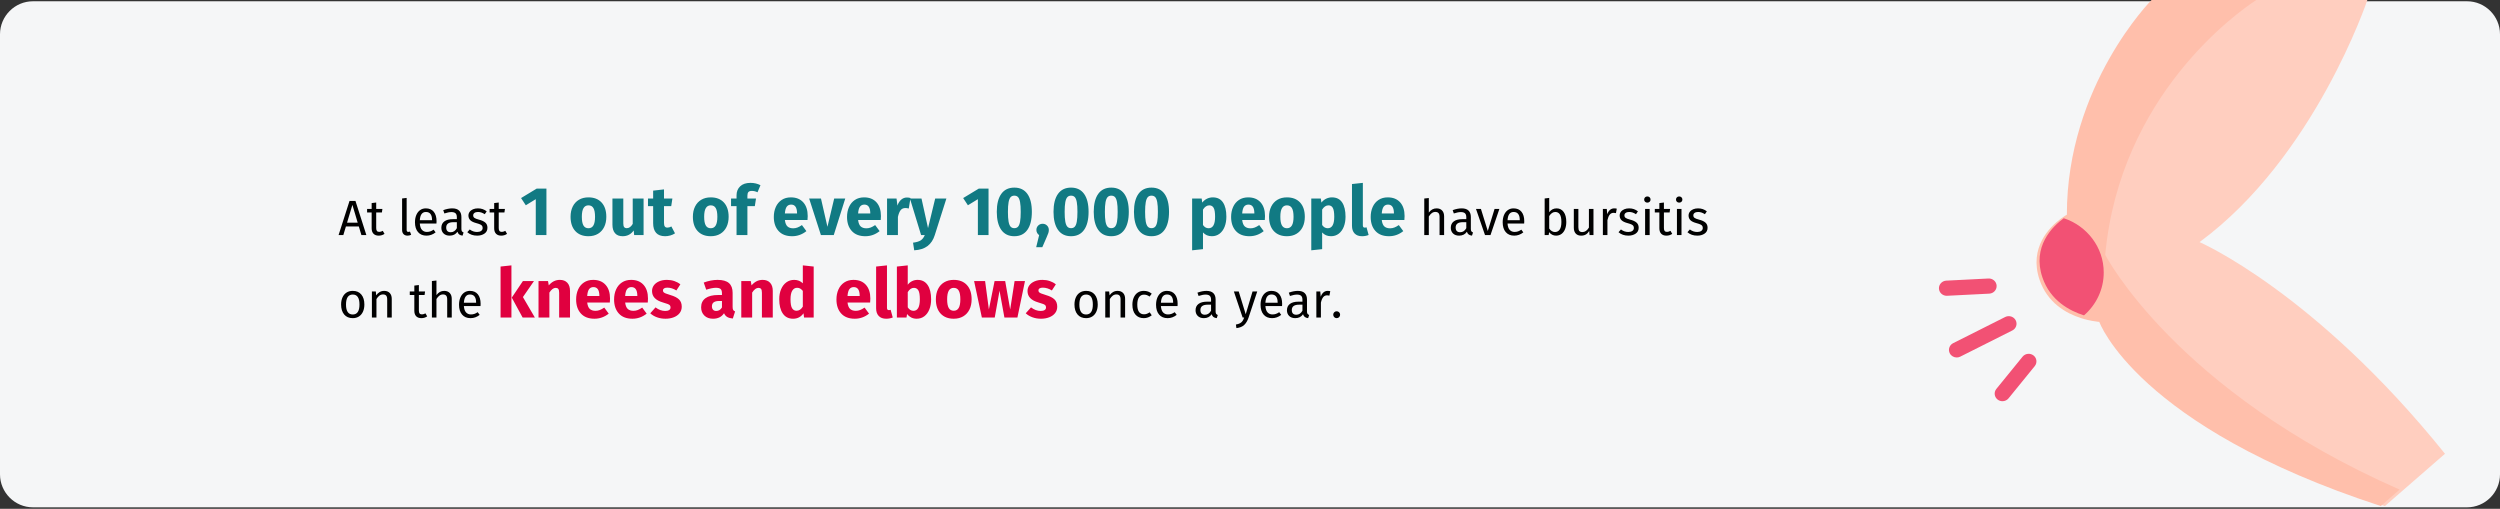
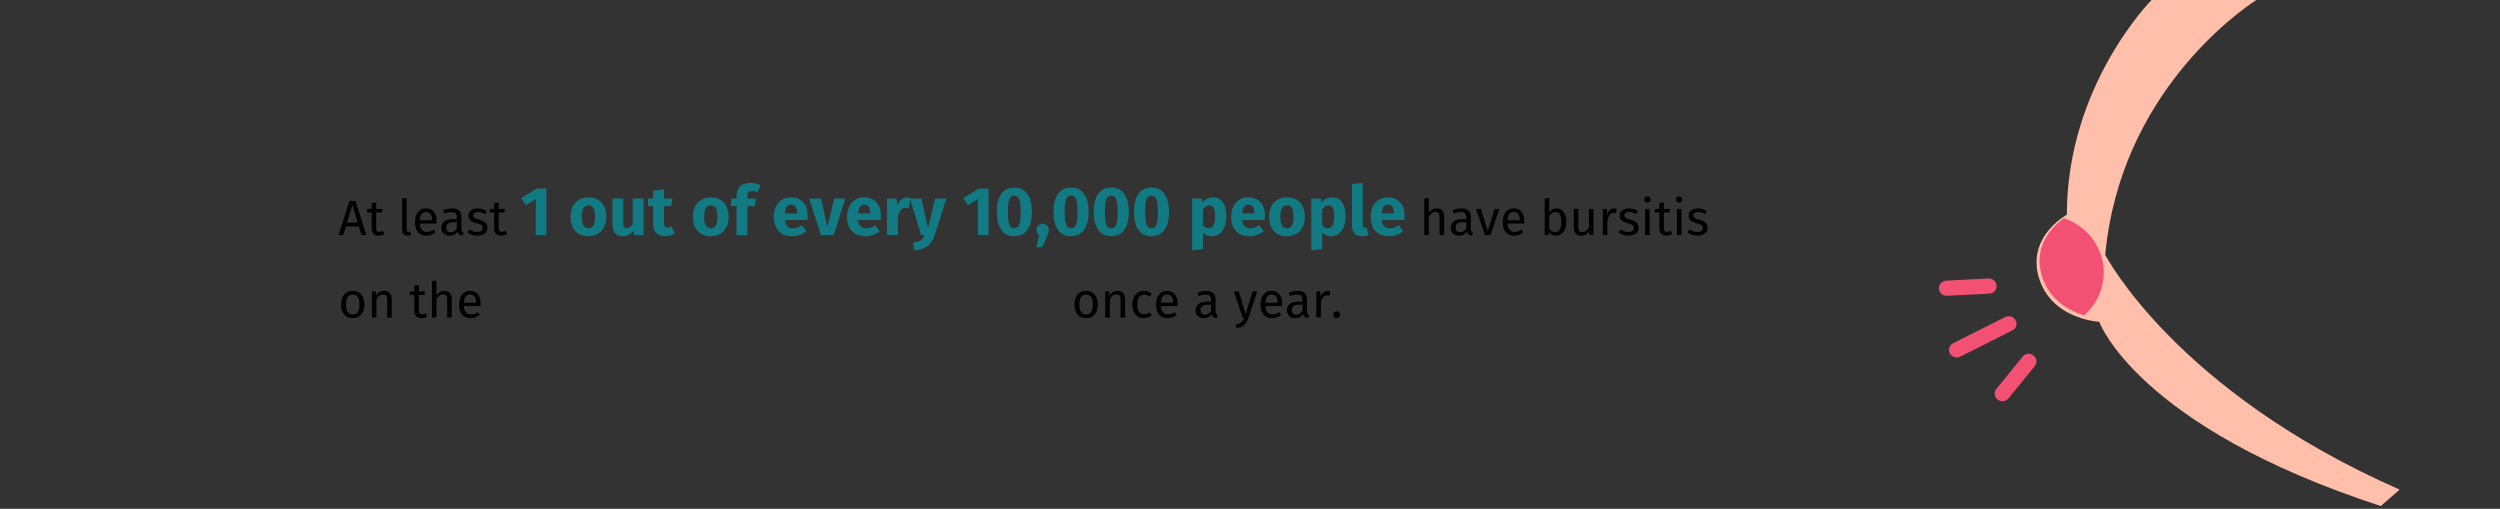
<svg xmlns="http://www.w3.org/2000/svg" width="909px" height="185px" viewBox="0 0 909 185" version="1.1">
  <rect x="0" y="0" width="909" height="185" fill="#333333" stroke="none" />
  <title>Group 2@2x</title>
  <g id="Page-1" stroke="none" stroke-width="1" fill="none" fill-rule="evenodd">
    <g id="vorlage" transform="translate(0, -1066)">
      <g id="Group-2" transform="translate(0, 1066)">
        <g id="Mask" transform="translate(0, 0.464)" fill-rule="nonzero">
-           <path d="M11.974,0 L897.026,0 C903.612,0 909,5.4 909,12 L909,172 C909,178.6 903.612,184 897.026,184 L11.974,184 C5.388,184 0,178.6 0,172 L0,12 C0,5.4 5.388,0 11.974,0 Z" id="path-1" fill="#F5F6F7" />
          <g id="At-least-1-out-of-ev" transform="translate(123.108, 66.025)">
            <path d="M1.728,18.975 L2.664,15.861 L7.362,15.861 L8.298,18.975 L10.098,18.975 L6.138,6.573 L3.978,6.573 L-5.68434189e-14,18.975 L1.728,18.975 Z M6.948,14.475 L3.078,14.475 L5.022,7.995 L6.948,14.475 Z M14.58,19.191 C15.372,19.191 16.08,18.975 16.704,18.543 L16.704,18.543 L16.074,17.445 C15.606,17.697 15.186,17.823 14.814,17.823 C14.406,17.823 14.115,17.712 13.941,17.49 C13.767,17.268 13.68,16.911 13.68,16.419 L13.68,16.419 L13.68,10.767 L15.75,10.767 L15.93,9.489 L13.68,9.489 L13.68,7.149 L12.024,7.347 L12.024,9.489 L10.368,9.489 L10.368,10.767 L12.024,10.767 L12.024,16.491 C12.024,17.367 12.249,18.036 12.699,18.498 C13.149,18.96 13.776,19.191 14.58,19.191 Z M25.074,19.191 C25.554,19.191 25.992,19.083 26.388,18.867 L26.388,18.867 L25.956,17.715 C25.776,17.787 25.572,17.823 25.344,17.823 C25.128,17.823 24.975,17.763 24.885,17.643 C24.795,17.523 24.75,17.331 24.75,17.067 L24.75,17.067 L24.75,5.475 L23.094,5.673 L23.094,17.103 C23.094,17.763 23.271,18.276 23.625,18.642 C23.979,19.008 24.462,19.191 25.074,19.191 Z M31.968,19.191 C33.168,19.191 34.272,18.795 35.28,18.003 L35.28,18.003 L34.56,17.013 C34.14,17.301 33.738,17.511 33.354,17.643 C32.97,17.775 32.55,17.841 32.094,17.841 C31.374,17.841 30.786,17.595 30.33,17.103 C29.874,16.611 29.61,15.843 29.538,14.799 L29.538,14.799 L35.586,14.799 C35.61,14.511 35.622,14.229 35.622,13.953 C35.622,12.489 35.286,11.343 34.614,10.515 C33.942,9.687 32.976,9.273 31.716,9.273 C30.912,9.273 30.213,9.489 29.619,9.921 C29.025,10.353 28.569,10.95 28.251,11.712 C27.933,12.474 27.774,13.347 27.774,14.331 C27.774,15.843 28.143,17.031 28.881,17.895 C29.619,18.759 30.648,19.191 31.968,19.191 Z M33.984,13.575 L29.538,13.575 C29.658,11.583 30.396,10.587 31.752,10.587 C32.496,10.587 33.054,10.833 33.426,11.325 C33.798,11.817 33.984,12.531 33.984,13.467 L33.984,13.467 L33.984,13.575 Z M45.072,19.191 L45.45,18.039 C45.186,17.943 44.988,17.802 44.856,17.616 C44.724,17.43 44.658,17.145 44.658,16.761 L44.658,16.761 L44.658,12.423 C44.658,11.415 44.382,10.638 43.83,10.092 C43.278,9.546 42.444,9.273 41.328,9.273 C40.32,9.273 39.228,9.489 38.052,9.921 L38.052,9.921 L38.466,11.127 C39.474,10.791 40.326,10.623 41.022,10.623 C41.694,10.623 42.192,10.767 42.516,11.055 C42.84,11.343 43.002,11.823 43.002,12.495 L43.002,12.495 L43.002,13.197 L41.544,13.197 C40.212,13.197 39.183,13.467 38.457,14.007 C37.731,14.547 37.368,15.321 37.368,16.329 C37.368,17.181 37.638,17.871 38.178,18.399 C38.718,18.927 39.456,19.191 40.392,19.191 C41.64,19.191 42.582,18.717 43.218,17.769 C43.362,18.225 43.584,18.561 43.884,18.777 C44.184,18.993 44.58,19.131 45.072,19.191 L45.072,19.191 Z M40.77,17.949 C40.23,17.949 39.822,17.805 39.546,17.517 C39.27,17.229 39.132,16.803 39.132,16.239 C39.132,14.943 40.008,14.295 41.76,14.295 L41.76,14.295 L43.002,14.295 L43.002,16.473 C42.462,17.457 41.718,17.949 40.77,17.949 Z M50.382,19.191 C51.426,19.191 52.311,18.945 53.037,18.453 C53.763,17.961 54.126,17.247 54.126,16.311 C54.126,15.519 53.865,14.895 53.343,14.439 C52.821,13.983 52.032,13.623 50.976,13.359 C50.208,13.155 49.677,12.945 49.383,12.729 C49.089,12.513 48.942,12.213 48.942,11.829 C48.942,11.445 49.098,11.142 49.41,10.92 C49.722,10.698 50.148,10.587 50.688,10.587 C51.12,10.587 51.531,10.653 51.921,10.785 C52.311,10.917 52.722,11.121 53.154,11.397 L53.154,11.397 L53.856,10.353 C53.388,9.993 52.896,9.723 52.38,9.543 C51.864,9.363 51.282,9.273 50.634,9.273 C49.986,9.273 49.401,9.384 48.879,9.606 C48.357,9.828 47.949,10.14 47.655,10.542 C47.361,10.944 47.214,11.391 47.214,11.883 C47.214,12.567 47.439,13.131 47.889,13.575 C48.339,14.019 49.068,14.373 50.076,14.637 C50.7,14.805 51.174,14.964 51.498,15.114 C51.822,15.264 52.05,15.438 52.182,15.636 C52.314,15.834 52.38,16.095 52.38,16.419 C52.38,16.863 52.197,17.214 51.831,17.472 C51.465,17.73 50.97,17.859 50.346,17.859 C49.374,17.859 48.486,17.553 47.682,16.941 L47.682,16.941 L46.8,17.949 C47.748,18.777 48.942,19.191 50.382,19.191 Z M59.13,19.191 C59.922,19.191 60.63,18.975 61.254,18.543 L61.254,18.543 L60.624,17.445 C60.156,17.697 59.736,17.823 59.364,17.823 C58.956,17.823 58.665,17.712 58.491,17.49 C58.317,17.268 58.23,16.911 58.23,16.419 L58.23,16.419 L58.23,10.767 L60.3,10.767 L60.48,9.489 L58.23,9.489 L58.23,7.149 L56.574,7.347 L56.574,9.489 L54.918,9.489 L54.918,10.767 L56.574,10.767 L56.574,16.491 C56.574,17.367 56.799,18.036 57.249,18.498 C57.699,18.96 58.326,19.191 59.13,19.191 Z" id="Atleast" fill="#000000" />
            <path d="M75.574,18.975 L75.574,2.075 L72.049,2.075 L66.349,5.525 L68.074,8.15 L71.699,5.925 L71.699,18.975 L75.574,18.975 Z M90.849,19.4 C92.182,19.4 93.337,19.108 94.311,18.525 C95.287,17.942 96.037,17.121 96.561,16.062 C97.087,15.004 97.349,13.767 97.349,12.35 C97.349,10.117 96.774,8.379 95.624,7.138 C94.474,5.896 92.882,5.275 90.849,5.275 C89.516,5.275 88.362,5.567 87.386,6.15 C86.412,6.733 85.662,7.554 85.136,8.613 C84.612,9.671 84.349,10.908 84.349,12.325 C84.349,14.558 84.928,16.296 86.087,17.538 C87.245,18.779 88.832,19.4 90.849,19.4 Z M90.849,16.5 C90.032,16.5 89.428,16.167 89.037,15.5 C88.645,14.833 88.449,13.775 88.449,12.325 C88.449,10.908 88.649,9.863 89.049,9.188 C89.449,8.512 90.049,8.175 90.849,8.175 C91.666,8.175 92.27,8.508 92.662,9.175 C93.053,9.842 93.249,10.9 93.249,12.35 C93.249,13.767 93.049,14.812 92.649,15.488 C92.249,16.163 91.649,16.5 90.849,16.5 Z M103.274,19.4 C104.991,19.4 106.332,18.7 107.299,17.3 L107.299,17.3 L107.474,18.975 L110.899,18.975 L110.899,5.7 L106.949,5.7 L106.949,14.925 C106.349,15.958 105.632,16.475 104.799,16.475 C104.366,16.475 104.045,16.346 103.837,16.087 C103.628,15.829 103.524,15.375 103.524,14.725 L103.524,14.725 L103.524,5.7 L99.574,5.7 L99.574,15.225 C99.574,16.542 99.886,17.567 100.511,18.3 C101.136,19.033 102.057,19.4 103.274,19.4 Z M118.724,19.4 C119.357,19.4 119.995,19.308 120.636,19.125 C121.278,18.942 121.841,18.683 122.324,18.35 L122.324,18.35 L120.999,15.85 C120.499,16.133 120.024,16.275 119.574,16.275 C119.141,16.275 118.824,16.142 118.624,15.875 C118.424,15.608 118.324,15.167 118.324,14.55 L118.324,14.55 L118.324,8.45 L120.949,8.45 L121.374,5.7 L118.324,5.7 L118.324,2.375 L114.374,2.825 L114.374,5.7 L112.499,5.7 L112.499,8.45 L114.374,8.45 L114.374,14.6 C114.374,17.783 115.824,19.383 118.724,19.4 Z M135.324,19.4 C136.657,19.4 137.811,19.108 138.786,18.525 C139.762,17.942 140.512,17.121 141.036,16.062 C141.561,15.004 141.824,13.767 141.824,12.35 C141.824,10.117 141.249,8.379 140.099,7.138 C138.949,5.896 137.357,5.275 135.324,5.275 C133.991,5.275 132.837,5.567 131.862,6.15 C130.887,6.733 130.137,7.554 129.612,8.613 C129.087,9.671 128.824,10.908 128.824,12.325 C128.824,14.558 129.403,16.296 130.561,17.538 C131.72,18.779 133.307,19.4 135.324,19.4 Z M135.324,16.5 C134.507,16.5 133.903,16.167 133.512,15.5 C133.12,14.833 132.924,13.775 132.924,12.325 C132.924,10.908 133.124,9.863 133.524,9.188 C133.924,8.512 134.524,8.175 135.324,8.175 C136.141,8.175 136.745,8.508 137.137,9.175 C137.528,9.842 137.724,10.9 137.724,12.35 C137.724,13.767 137.524,14.812 137.124,15.488 C136.724,16.163 136.124,16.5 135.324,16.5 Z M148.649,18.975 L148.649,8.45 L151.349,8.45 L151.774,5.7 L148.649,5.7 L148.649,4.675 C148.649,4.042 148.774,3.592 149.024,3.325 C149.274,3.058 149.682,2.925 150.249,2.925 C150.966,2.925 151.657,3.092 152.324,3.425 L152.324,3.425 L153.399,0.85 C152.299,0.283 151.091,0 149.774,0 C148.141,0 146.887,0.421 146.012,1.262 C145.137,2.104 144.699,3.192 144.699,4.525 L144.699,4.525 L144.699,5.7 L142.699,5.7 L142.699,8.45 L144.699,8.45 L144.699,18.975 L148.649,18.975 Z M164.924,19.4 C166.824,19.4 168.549,18.783 170.099,17.55 L170.099,17.55 L168.474,15.35 C167.891,15.75 167.349,16.046 166.849,16.238 C166.349,16.429 165.832,16.525 165.299,16.525 C164.416,16.525 163.724,16.3 163.224,15.85 C162.724,15.4 162.407,14.617 162.274,13.5 L162.274,13.5 L170.499,13.5 C170.549,13.1 170.574,12.625 170.574,12.075 C170.574,9.942 170.032,8.275 168.949,7.075 C167.866,5.875 166.366,5.275 164.449,5.275 C163.149,5.275 162.032,5.588 161.099,6.213 C160.166,6.838 159.457,7.688 158.974,8.762 C158.491,9.838 158.249,11.05 158.249,12.4 C158.249,14.533 158.824,16.233 159.974,17.5 C161.124,18.767 162.774,19.4 164.924,19.4 Z M166.699,11.125 L162.274,11.125 C162.357,9.975 162.587,9.15 162.962,8.65 C163.337,8.15 163.866,7.9 164.549,7.9 C165.949,7.9 166.666,8.917 166.699,10.95 L166.699,10.95 L166.699,11.125 Z M180.049,18.975 L184.224,5.7 L180.199,5.7 L177.749,15.975 L175.399,5.7 L171.099,5.7 L175.374,18.975 L180.049,18.975 Z M191.549,19.4 C193.449,19.4 195.174,18.783 196.724,17.55 L196.724,17.55 L195.099,15.35 C194.516,15.75 193.974,16.046 193.474,16.238 C192.974,16.429 192.457,16.525 191.924,16.525 C191.041,16.525 190.349,16.3 189.849,15.85 C189.349,15.4 189.032,14.617 188.899,13.5 L188.899,13.5 L197.124,13.5 C197.174,13.1 197.199,12.625 197.199,12.075 C197.199,9.942 196.657,8.275 195.574,7.075 C194.491,5.875 192.991,5.275 191.074,5.275 C189.774,5.275 188.657,5.588 187.724,6.213 C186.791,6.838 186.082,7.688 185.599,8.762 C185.116,9.838 184.874,11.05 184.874,12.4 C184.874,14.533 185.449,16.233 186.599,17.5 C187.749,18.767 189.399,19.4 191.549,19.4 Z M193.324,11.125 L188.899,11.125 C188.982,9.975 189.212,9.15 189.587,8.65 C189.962,8.15 190.491,7.9 191.174,7.9 C192.574,7.9 193.291,8.917 193.324,10.95 L193.324,10.95 L193.324,11.125 Z M203.374,18.975 L203.374,12.4 C203.607,11.317 203.928,10.504 204.337,9.963 C204.745,9.421 205.341,9.15 206.124,9.15 C206.424,9.15 206.824,9.208 207.324,9.325 L207.324,9.325 L207.949,5.5 C207.549,5.383 207.107,5.325 206.624,5.325 C205.857,5.325 205.17,5.588 204.561,6.112 C203.953,6.638 203.499,7.358 203.199,8.275 L203.199,8.275 L202.874,5.7 L199.424,5.7 L199.424,18.975 L203.374,18.975 Z M209.299,24.525 C211.332,24.408 212.953,23.887 214.161,22.962 C215.37,22.038 216.241,20.717 216.774,19 L216.774,19 L220.999,5.7 L216.924,5.7 L214.324,16.45 L211.949,5.7 L207.749,5.7 L211.799,18.975 L213.149,18.975 C212.782,19.858 212.295,20.5 211.686,20.9 C211.078,21.3 210.141,21.583 208.874,21.75 L208.874,21.75 L209.299,24.525 Z M236.324,18.975 L236.324,2.075 L232.799,2.075 L227.099,5.525 L228.824,8.15 L232.449,5.925 L232.449,18.975 L236.324,18.975 Z M245.699,19.4 C247.766,19.4 249.345,18.633 250.436,17.1 C251.528,15.567 252.074,13.383 252.074,10.55 C252.074,7.7 251.528,5.517 250.436,4 C249.345,2.483 247.766,1.725 245.699,1.725 C243.632,1.725 242.053,2.483 240.962,4 C239.87,5.517 239.324,7.7 239.324,10.55 C239.324,13.383 239.87,15.567 240.962,17.1 C242.053,18.633 243.632,19.4 245.699,19.4 Z M245.699,16.475 C245.132,16.475 244.682,16.292 244.349,15.925 C244.016,15.558 243.77,14.946 243.612,14.088 C243.453,13.229 243.374,12.05 243.374,10.55 C243.374,9.05 243.453,7.875 243.612,7.025 C243.77,6.175 244.016,5.567 244.349,5.2 C244.682,4.833 245.132,4.65 245.699,4.65 C246.266,4.65 246.716,4.825 247.049,5.175 C247.382,5.525 247.628,6.129 247.786,6.987 C247.945,7.846 248.024,9.033 248.024,10.55 C248.024,12.067 247.945,13.254 247.786,14.113 C247.628,14.971 247.382,15.579 247.049,15.938 C246.716,16.296 246.266,16.475 245.699,16.475 Z M255.874,23.4 L257.449,19.775 C257.749,19.108 257.957,18.592 258.074,18.225 C258.191,17.858 258.249,17.492 258.249,17.125 C258.249,16.492 258.032,15.958 257.599,15.525 C257.166,15.092 256.632,14.875 255.999,14.875 C255.349,14.875 254.807,15.092 254.374,15.525 C253.941,15.958 253.724,16.492 253.724,17.125 C253.724,17.508 253.811,17.863 253.987,18.188 C254.161,18.512 254.407,18.783 254.724,19 L254.724,19 L253.649,23.4 L255.874,23.4 Z M266.324,19.4 C268.391,19.4 269.97,18.633 271.062,17.1 C272.153,15.567 272.699,13.383 272.699,10.55 C272.699,7.7 272.153,5.517 271.062,4 C269.97,2.483 268.391,1.725 266.324,1.725 C264.257,1.725 262.678,2.483 261.587,4 C260.495,5.517 259.949,7.7 259.949,10.55 C259.949,13.383 260.495,15.567 261.587,17.1 C262.678,18.633 264.257,19.4 266.324,19.4 Z M266.324,16.475 C265.757,16.475 265.307,16.292 264.974,15.925 C264.641,15.558 264.395,14.946 264.236,14.088 C264.078,13.229 263.999,12.05 263.999,10.55 C263.999,9.05 264.078,7.875 264.236,7.025 C264.395,6.175 264.641,5.567 264.974,5.2 C265.307,4.833 265.757,4.65 266.324,4.65 C266.891,4.65 267.341,4.825 267.674,5.175 C268.007,5.525 268.253,6.129 268.411,6.987 C268.57,7.846 268.649,9.033 268.649,10.55 C268.649,12.067 268.57,13.254 268.411,14.113 C268.253,14.971 268.007,15.579 267.674,15.938 C267.341,16.296 266.891,16.475 266.324,16.475 Z M280.949,19.4 C283.016,19.4 284.595,18.633 285.687,17.1 C286.778,15.567 287.324,13.383 287.324,10.55 C287.324,7.7 286.778,5.517 285.687,4 C284.595,2.483 283.016,1.725 280.949,1.725 C278.882,1.725 277.303,2.483 276.212,4 C275.12,5.517 274.574,7.7 274.574,10.55 C274.574,13.383 275.12,15.567 276.212,17.1 C277.303,18.633 278.882,19.4 280.949,19.4 Z M280.949,16.475 C280.382,16.475 279.932,16.292 279.599,15.925 C279.266,15.558 279.02,14.946 278.861,14.088 C278.703,13.229 278.624,12.05 278.624,10.55 C278.624,9.05 278.703,7.875 278.861,7.025 C279.02,6.175 279.266,5.567 279.599,5.2 C279.932,4.833 280.382,4.65 280.949,4.65 C281.516,4.65 281.966,4.825 282.299,5.175 C282.632,5.525 282.878,6.129 283.036,6.987 C283.195,7.846 283.274,9.033 283.274,10.55 C283.274,12.067 283.195,13.254 283.036,14.113 C282.878,14.971 282.632,15.579 282.299,15.938 C281.966,16.296 281.516,16.475 280.949,16.475 Z M295.574,19.4 C297.641,19.4 299.22,18.633 300.312,17.1 C301.403,15.567 301.949,13.383 301.949,10.55 C301.949,7.7 301.403,5.517 300.312,4 C299.22,2.483 297.641,1.725 295.574,1.725 C293.507,1.725 291.928,2.483 290.837,4 C289.745,5.517 289.199,7.7 289.199,10.55 C289.199,13.383 289.745,15.567 290.837,17.1 C291.928,18.633 293.507,19.4 295.574,19.4 Z M295.574,16.475 C295.007,16.475 294.557,16.292 294.224,15.925 C293.891,15.558 293.645,14.946 293.486,14.088 C293.328,13.229 293.249,12.05 293.249,10.55 C293.249,9.05 293.328,7.875 293.486,7.025 C293.645,6.175 293.891,5.567 294.224,5.2 C294.557,4.833 295.007,4.65 295.574,4.65 C296.141,4.65 296.591,4.825 296.924,5.175 C297.257,5.525 297.503,6.129 297.661,6.987 C297.82,7.846 297.899,9.033 297.899,10.55 C297.899,12.067 297.82,13.254 297.661,14.113 C297.503,14.971 297.257,15.579 296.924,15.938 C296.591,16.296 296.141,16.475 295.574,16.475 Z M310.349,24.525 L314.299,24.1 L314.299,18.025 C315.116,18.942 316.191,19.4 317.524,19.4 C318.591,19.4 319.524,19.096 320.324,18.488 C321.124,17.879 321.736,17.038 322.161,15.963 C322.587,14.887 322.799,13.667 322.799,12.3 C322.799,10.083 322.391,8.358 321.574,7.125 C320.757,5.892 319.516,5.275 317.849,5.275 C317.149,5.275 316.466,5.429 315.799,5.737 C315.132,6.046 314.541,6.525 314.024,7.175 L314.024,7.175 L313.824,5.7 L310.349,5.7 L310.349,24.525 Z M316.324,16.5 C315.507,16.5 314.832,16.108 314.299,15.325 L314.299,15.325 L314.299,9.725 C314.599,9.225 314.945,8.842 315.337,8.575 C315.728,8.308 316.149,8.175 316.599,8.175 C317.299,8.175 317.824,8.479 318.174,9.088 C318.524,9.696 318.699,10.783 318.699,12.35 C318.699,15.117 317.907,16.5 316.324,16.5 Z M331.199,19.4 C333.099,19.4 334.824,18.783 336.374,17.55 L336.374,17.55 L334.749,15.35 C334.166,15.75 333.624,16.046 333.124,16.238 C332.624,16.429 332.107,16.525 331.574,16.525 C330.691,16.525 329.999,16.3 329.499,15.85 C328.999,15.4 328.682,14.617 328.549,13.5 L328.549,13.5 L336.774,13.5 C336.824,13.1 336.849,12.625 336.849,12.075 C336.849,9.942 336.307,8.275 335.224,7.075 C334.141,5.875 332.641,5.275 330.724,5.275 C329.424,5.275 328.307,5.588 327.374,6.213 C326.441,6.838 325.732,7.688 325.249,8.762 C324.766,9.838 324.524,11.05 324.524,12.4 C324.524,14.533 325.099,16.233 326.249,17.5 C327.399,18.767 329.049,19.4 331.199,19.4 Z M332.974,11.125 L328.549,11.125 C328.632,9.975 328.861,9.15 329.236,8.65 C329.611,8.15 330.141,7.9 330.824,7.9 C332.224,7.9 332.941,8.917 332.974,10.95 L332.974,10.95 L332.974,11.125 Z M344.824,19.4 C346.157,19.4 347.312,19.108 348.286,18.525 C349.262,17.942 350.012,17.121 350.536,16.062 C351.062,15.004 351.324,13.767 351.324,12.35 C351.324,10.117 350.749,8.379 349.599,7.138 C348.449,5.896 346.857,5.275 344.824,5.275 C343.491,5.275 342.337,5.567 341.361,6.15 C340.387,6.733 339.637,7.554 339.111,8.613 C338.587,9.671 338.324,10.908 338.324,12.325 C338.324,14.558 338.903,16.296 340.062,17.538 C341.22,18.779 342.807,19.4 344.824,19.4 Z M344.824,16.5 C344.007,16.5 343.403,16.167 343.012,15.5 C342.62,14.833 342.424,13.775 342.424,12.325 C342.424,10.908 342.624,9.863 343.024,9.188 C343.424,8.512 344.024,8.175 344.824,8.175 C345.641,8.175 346.245,8.508 346.637,9.175 C347.028,9.842 347.224,10.9 347.224,12.35 C347.224,13.767 347.024,14.812 346.624,15.488 C346.224,16.163 345.624,16.5 344.824,16.5 Z M353.674,24.525 L357.624,24.1 L357.624,18.025 C358.441,18.942 359.516,19.4 360.849,19.4 C361.916,19.4 362.849,19.096 363.649,18.488 C364.449,17.879 365.062,17.038 365.486,15.963 C365.911,14.887 366.124,13.667 366.124,12.3 C366.124,10.083 365.716,8.358 364.899,7.125 C364.082,5.892 362.841,5.275 361.174,5.275 C360.474,5.275 359.791,5.429 359.124,5.737 C358.457,6.046 357.866,6.525 357.349,7.175 L357.349,7.175 L357.149,5.7 L353.674,5.7 L353.674,24.525 Z M359.649,16.5 C358.832,16.5 358.157,16.108 357.624,15.325 L357.624,15.325 L357.624,9.725 C357.924,9.225 358.27,8.842 358.661,8.575 C359.053,8.308 359.474,8.175 359.924,8.175 C360.624,8.175 361.149,8.479 361.499,9.088 C361.849,9.696 362.024,10.783 362.024,12.35 C362.024,15.117 361.232,16.5 359.649,16.5 Z M372.124,19.4 C373.007,19.4 373.807,19.25 374.524,18.95 L374.524,18.95 L373.749,16.15 C373.549,16.233 373.332,16.275 373.099,16.275 C372.649,16.275 372.424,16 372.424,15.45 L372.424,15.45 L372.424,0 L368.474,0.425 L368.474,15.6 C368.474,16.817 368.795,17.754 369.437,18.413 C370.078,19.071 370.974,19.4 372.124,19.4 Z M381.949,19.4 C383.849,19.4 385.574,18.783 387.124,17.55 L387.124,17.55 L385.499,15.35 C384.916,15.75 384.374,16.046 383.874,16.238 C383.374,16.429 382.857,16.525 382.324,16.525 C381.441,16.525 380.749,16.3 380.249,15.85 C379.749,15.4 379.432,14.617 379.299,13.5 L379.299,13.5 L387.524,13.5 C387.574,13.1 387.599,12.625 387.599,12.075 C387.599,9.942 387.057,8.275 385.974,7.075 C384.891,5.875 383.391,5.275 381.474,5.275 C380.174,5.275 379.057,5.588 378.124,6.213 C377.191,6.838 376.482,7.688 375.999,8.762 C375.516,9.838 375.274,11.05 375.274,12.4 C375.274,14.533 375.849,16.233 376.999,17.5 C378.149,18.767 379.799,19.4 381.949,19.4 Z M383.724,11.125 L379.299,11.125 C379.382,9.975 379.611,9.15 379.986,8.65 C380.361,8.15 380.891,7.9 381.574,7.9 C382.974,7.9 383.691,8.917 383.724,10.95 L383.724,10.95 L383.724,11.125 Z" id="1outofevery10,000people" fill="#117A83" />
            <path d="M396.41,18.975 L396.41,12.225 C396.746,11.697 397.106,11.289 397.49,11.001 C397.874,10.713 398.312,10.569 398.804,10.569 C399.296,10.569 399.671,10.707 399.929,10.983 C400.187,11.259 400.316,11.733 400.316,12.405 L400.316,12.405 L400.316,18.975 L401.972,18.975 L401.972,12.171 C401.972,11.271 401.729,10.563 401.243,10.047 C400.757,9.531 400.082,9.273 399.218,9.273 C398.09,9.273 397.154,9.783 396.41,10.803 L396.41,10.803 L396.41,5.511 L394.754,5.691 L394.754,18.975 L396.41,18.975 Z M412.106,19.191 L412.484,18.039 C412.22,17.943 412.022,17.802 411.89,17.616 C411.758,17.43 411.692,17.145 411.692,16.761 L411.692,16.761 L411.692,12.423 C411.692,11.415 411.416,10.638 410.864,10.092 C410.312,9.546 409.478,9.273 408.362,9.273 C407.354,9.273 406.262,9.489 405.086,9.921 L405.086,9.921 L405.5,11.127 C406.508,10.791 407.36,10.623 408.056,10.623 C408.728,10.623 409.226,10.767 409.55,11.055 C409.874,11.343 410.036,11.823 410.036,12.495 L410.036,12.495 L410.036,13.197 L408.578,13.197 C407.246,13.197 406.217,13.467 405.491,14.007 C404.765,14.547 404.402,15.321 404.402,16.329 C404.402,17.181 404.672,17.871 405.212,18.399 C405.752,18.927 406.49,19.191 407.426,19.191 C408.674,19.191 409.616,18.717 410.252,17.769 C410.396,18.225 410.618,18.561 410.918,18.777 C411.218,18.993 411.614,19.131 412.106,19.191 L412.106,19.191 Z M407.804,17.949 C407.264,17.949 406.856,17.805 406.58,17.517 C406.304,17.229 406.166,16.803 406.166,16.239 C406.166,14.943 407.042,14.295 408.794,14.295 L408.794,14.295 L410.036,14.295 L410.036,16.473 C409.496,17.457 408.752,17.949 407.804,17.949 Z M418.838,18.975 L422.06,9.489 L420.314,9.489 L417.848,17.499 L415.364,9.489 L413.564,9.489 L416.84,18.975 L418.838,18.975 Z M427.46,19.191 C428.66,19.191 429.764,18.795 430.772,18.003 L430.772,18.003 L430.052,17.013 C429.632,17.301 429.23,17.511 428.846,17.643 C428.462,17.775 428.042,17.841 427.586,17.841 C426.866,17.841 426.278,17.595 425.822,17.103 C425.366,16.611 425.102,15.843 425.03,14.799 L425.03,14.799 L431.078,14.799 C431.102,14.511 431.114,14.229 431.114,13.953 C431.114,12.489 430.778,11.343 430.106,10.515 C429.434,9.687 428.468,9.273 427.208,9.273 C426.404,9.273 425.705,9.489 425.111,9.921 C424.517,10.353 424.061,10.95 423.743,11.712 C423.425,12.474 423.266,13.347 423.266,14.331 C423.266,15.843 423.635,17.031 424.373,17.895 C425.111,18.759 426.14,19.191 427.46,19.191 Z M429.476,13.575 L425.03,13.575 C425.15,11.583 425.888,10.587 427.244,10.587 C427.988,10.587 428.546,10.833 428.918,11.325 C429.29,11.817 429.476,12.531 429.476,13.467 L429.476,13.467 L429.476,13.575 Z M442.67,19.191 C443.426,19.191 444.086,18.984 444.65,18.57 C445.214,18.156 445.646,17.574 445.946,16.824 C446.246,16.074 446.396,15.207 446.396,14.223 C446.396,12.663 446.078,11.448 445.442,10.578 C444.806,9.708 443.948,9.273 442.868,9.273 C441.764,9.273 440.87,9.741 440.186,10.677 L440.186,10.677 L440.186,5.475 L438.53,5.673 L438.53,18.975 L439.988,18.975 L440.15,17.931 C440.834,18.771 441.674,19.191 442.67,19.191 Z M442.274,17.877 C441.866,17.877 441.479,17.763 441.113,17.535 C440.747,17.307 440.438,16.995 440.186,16.599 L440.186,16.599 L440.186,12.063 C440.822,11.079 441.56,10.587 442.4,10.587 C443.108,10.587 443.654,10.872 444.038,11.442 C444.422,12.012 444.614,12.939 444.614,14.223 C444.614,15.471 444.407,16.392 443.993,16.986 C443.579,17.58 443.006,17.877 442.274,17.877 Z M451.778,19.191 C452.45,19.191 453.02,19.056 453.488,18.786 C453.956,18.516 454.37,18.087 454.73,17.499 L454.73,17.499 L454.856,18.975 L456.278,18.975 L456.278,9.489 L454.622,9.489 L454.622,16.257 C453.962,17.349 453.17,17.895 452.246,17.895 C451.73,17.895 451.358,17.76 451.13,17.49 C450.902,17.22 450.788,16.761 450.788,16.113 L450.788,16.113 L450.788,9.489 L449.132,9.489 L449.132,16.293 C449.132,17.217 449.366,17.931 449.834,18.435 C450.302,18.939 450.95,19.191 451.778,19.191 Z M461.354,18.975 L461.354,13.557 C461.558,12.645 461.84,11.973 462.2,11.541 C462.56,11.109 463.034,10.893 463.622,10.893 C463.886,10.893 464.162,10.929 464.45,11.001 L464.45,11.001 L464.756,9.381 C464.468,9.309 464.156,9.273 463.82,9.273 C463.244,9.273 462.74,9.453 462.308,9.813 C461.876,10.173 461.534,10.707 461.282,11.415 L461.282,11.415 L461.12,9.489 L459.698,9.489 L459.698,18.975 L461.354,18.975 Z M468.968,19.191 C470.012,19.191 470.897,18.945 471.623,18.453 C472.349,17.961 472.712,17.247 472.712,16.311 C472.712,15.519 472.451,14.895 471.929,14.439 C471.407,13.983 470.618,13.623 469.562,13.359 C468.794,13.155 468.263,12.945 467.969,12.729 C467.675,12.513 467.528,12.213 467.528,11.829 C467.528,11.445 467.684,11.142 467.996,10.92 C468.308,10.698 468.734,10.587 469.274,10.587 C469.706,10.587 470.117,10.653 470.507,10.785 C470.897,10.917 471.308,11.121 471.74,11.397 L471.74,11.397 L472.442,10.353 C471.974,9.993 471.482,9.723 470.966,9.543 C470.45,9.363 469.868,9.273 469.22,9.273 C468.572,9.273 467.987,9.384 467.465,9.606 C466.943,9.828 466.535,10.14 466.241,10.542 C465.947,10.944 465.8,11.391 465.8,11.883 C465.8,12.567 466.025,13.131 466.475,13.575 C466.925,14.019 467.654,14.373 468.662,14.637 C469.286,14.805 469.76,14.964 470.084,15.114 C470.408,15.264 470.636,15.438 470.768,15.636 C470.9,15.834 470.966,16.095 470.966,16.419 C470.966,16.863 470.783,17.214 470.417,17.472 C470.051,17.73 469.556,17.859 468.932,17.859 C467.96,17.859 467.072,17.553 466.268,16.941 L466.268,16.941 L465.386,17.949 C466.334,18.777 467.528,19.191 468.968,19.191 Z M475.862,7.185 C476.21,7.185 476.492,7.08 476.708,6.87 C476.924,6.66 477.032,6.393 477.032,6.069 C477.032,5.745 476.924,5.475 476.708,5.259 C476.492,5.043 476.21,4.935 475.862,4.935 C475.526,4.935 475.25,5.043 475.034,5.259 C474.818,5.475 474.71,5.745 474.71,6.069 C474.71,6.393 474.818,6.66 475.034,6.87 C475.25,7.08 475.526,7.185 475.862,7.185 Z M476.708,18.975 L476.708,9.489 L475.052,9.489 L475.052,18.975 L476.708,18.975 Z M482.792,19.191 C483.584,19.191 484.292,18.975 484.916,18.543 L484.916,18.543 L484.286,17.445 C483.818,17.697 483.398,17.823 483.026,17.823 C482.618,17.823 482.327,17.712 482.153,17.49 C481.979,17.268 481.892,16.911 481.892,16.419 L481.892,16.419 L481.892,10.767 L483.962,10.767 L484.142,9.489 L481.892,9.489 L481.892,7.149 L480.236,7.347 L480.236,9.489 L478.58,9.489 L478.58,10.767 L480.236,10.767 L480.236,16.491 C480.236,17.367 480.461,18.036 480.911,18.498 C481.361,18.96 481.988,19.191 482.792,19.191 Z M487.436,7.185 C487.784,7.185 488.066,7.08 488.282,6.87 C488.498,6.66 488.606,6.393 488.606,6.069 C488.606,5.745 488.498,5.475 488.282,5.259 C488.066,5.043 487.784,4.935 487.436,4.935 C487.1,4.935 486.824,5.043 486.608,5.259 C486.392,5.475 486.284,5.745 486.284,6.069 C486.284,6.393 486.392,6.66 486.608,6.87 C486.824,7.08 487.1,7.185 487.436,7.185 Z M488.282,18.975 L488.282,9.489 L486.626,9.489 L486.626,18.975 L488.282,18.975 Z M494.024,19.191 C495.068,19.191 495.953,18.945 496.679,18.453 C497.405,17.961 497.768,17.247 497.768,16.311 C497.768,15.519 497.507,14.895 496.985,14.439 C496.463,13.983 495.674,13.623 494.618,13.359 C493.85,13.155 493.319,12.945 493.025,12.729 C492.731,12.513 492.584,12.213 492.584,11.829 C492.584,11.445 492.74,11.142 493.052,10.92 C493.364,10.698 493.79,10.587 494.33,10.587 C494.762,10.587 495.173,10.653 495.563,10.785 C495.953,10.917 496.364,11.121 496.796,11.397 L496.796,11.397 L497.498,10.353 C497.03,9.993 496.538,9.723 496.022,9.543 C495.506,9.363 494.924,9.273 494.276,9.273 C493.628,9.273 493.043,9.384 492.521,9.606 C491.999,9.828 491.591,10.14 491.297,10.542 C491.003,10.944 490.856,11.391 490.856,11.883 C490.856,12.567 491.081,13.131 491.531,13.575 C491.981,14.019 492.71,14.373 493.718,14.637 C494.342,14.805 494.816,14.964 495.14,15.114 C495.464,15.264 495.692,15.438 495.824,15.636 C495.956,15.834 496.022,16.095 496.022,16.419 C496.022,16.863 495.839,17.214 495.473,17.472 C495.107,17.73 494.612,17.859 493.988,17.859 C493.016,17.859 492.128,17.553 491.324,16.941 L491.324,16.941 L490.442,17.949 C491.39,18.777 492.584,19.191 494.024,19.191 Z M5.148,49.191 C6.024,49.191 6.78,48.984 7.416,48.57 C8.052,48.156 8.538,47.574 8.874,46.824 C9.21,46.074 9.378,45.207 9.378,44.223 C9.378,42.699 9.009,41.493 8.271,40.605 C7.533,39.717 6.498,39.273 5.166,39.273 C4.278,39.273 3.516,39.48 2.88,39.894 C2.244,40.308 1.758,40.89 1.422,41.64 C1.086,42.39 0.918,43.257 0.918,44.241 C0.918,45.765 1.29,46.971 2.034,47.859 C2.778,48.747 3.816,49.191 5.148,49.191 Z M5.148,47.859 C3.516,47.859 2.7,46.653 2.7,44.241 C2.7,41.817 3.522,40.605 5.166,40.605 C6.786,40.605 7.596,41.811 7.596,44.223 C7.596,46.647 6.78,47.859 5.148,47.859 Z M13.77,48.975 L13.77,42.243 C14.106,41.703 14.466,41.289 14.85,41.001 C15.234,40.713 15.678,40.569 16.182,40.569 C16.674,40.569 17.046,40.707 17.298,40.983 C17.55,41.259 17.676,41.733 17.676,42.405 L17.676,42.405 L17.676,48.975 L19.332,48.975 L19.332,42.171 C19.332,41.271 19.089,40.563 18.603,40.047 C18.117,39.531 17.442,39.273 16.578,39.273 C15.978,39.273 15.429,39.417 14.931,39.705 C14.433,39.993 14.016,40.389 13.68,40.893 L13.68,40.893 L13.536,39.489 L12.114,39.489 L12.114,48.975 L13.77,48.975 Z M30.096,49.191 C30.888,49.191 31.596,48.975 32.22,48.543 L32.22,48.543 L31.59,47.445 C31.122,47.697 30.702,47.823 30.33,47.823 C29.922,47.823 29.631,47.712 29.457,47.49 C29.283,47.268 29.196,46.911 29.196,46.419 L29.196,46.419 L29.196,40.767 L31.266,40.767 L31.446,39.489 L29.196,39.489 L29.196,37.149 L27.54,37.347 L27.54,39.489 L25.884,39.489 L25.884,40.767 L27.54,40.767 L27.54,46.491 C27.54,47.367 27.765,48.036 28.215,48.498 C28.665,48.96 29.292,49.191 30.096,49.191 Z M35.586,48.975 L35.586,42.225 C35.922,41.697 36.282,41.289 36.666,41.001 C37.05,40.713 37.488,40.569 37.98,40.569 C38.472,40.569 38.847,40.707 39.105,40.983 C39.363,41.259 39.492,41.733 39.492,42.405 L39.492,42.405 L39.492,48.975 L41.148,48.975 L41.148,42.171 C41.148,41.271 40.905,40.563 40.419,40.047 C39.933,39.531 39.258,39.273 38.394,39.273 C37.266,39.273 36.33,39.783 35.586,40.803 L35.586,40.803 L35.586,35.511 L33.93,35.691 L33.93,48.975 L35.586,48.975 Z M47.988,49.191 C49.188,49.191 50.292,48.795 51.3,48.003 L51.3,48.003 L50.58,47.013 C50.16,47.301 49.758,47.511 49.374,47.643 C48.99,47.775 48.57,47.841 48.114,47.841 C47.394,47.841 46.806,47.595 46.35,47.103 C45.894,46.611 45.63,45.843 45.558,44.799 L45.558,44.799 L51.606,44.799 C51.63,44.511 51.642,44.229 51.642,43.953 C51.642,42.489 51.306,41.343 50.634,40.515 C49.962,39.687 48.996,39.273 47.736,39.273 C46.932,39.273 46.233,39.489 45.639,39.921 C45.045,40.353 44.589,40.95 44.271,41.712 C43.953,42.474 43.794,43.347 43.794,44.331 C43.794,45.843 44.163,47.031 44.901,47.895 C45.639,48.759 46.668,49.191 47.988,49.191 Z M50.004,43.575 L45.558,43.575 C45.678,41.583 46.416,40.587 47.772,40.587 C48.516,40.587 49.074,40.833 49.446,41.325 C49.818,41.817 50.004,42.531 50.004,43.467 L50.004,43.467 L50.004,43.575 Z" id="havebursitisonthe" fill="#000000" />
-             <path d="M62.848,48.975 L62.848,30 L58.898,30.425 L58.898,48.975 L62.848,48.975 Z M71.373,48.975 L67.023,41.525 L71.048,35.7 L67.023,35.7 L62.973,41.725 L66.923,48.975 L71.373,48.975 Z M76.648,48.975 L76.648,39.9 C77.381,38.75 78.148,38.175 78.948,38.175 C79.365,38.175 79.677,38.304 79.885,38.562 C80.094,38.821 80.198,39.283 80.198,39.95 L80.198,39.95 L80.198,48.975 L84.148,48.975 L84.148,39.275 C84.148,38.008 83.823,37.025 83.173,36.325 C82.523,35.625 81.623,35.275 80.473,35.275 C79.656,35.275 78.919,35.442 78.26,35.775 C77.602,36.108 76.99,36.608 76.423,37.275 L76.423,37.275 L76.148,35.7 L72.698,35.7 L72.698,48.975 L76.648,48.975 Z M93.048,49.4 C94.948,49.4 96.673,48.783 98.223,47.55 L98.223,47.55 L96.598,45.35 C96.015,45.75 95.473,46.046 94.973,46.237 C94.473,46.429 93.956,46.525 93.423,46.525 C92.54,46.525 91.848,46.3 91.348,45.85 C90.848,45.4 90.531,44.617 90.398,43.5 L90.398,43.5 L98.623,43.5 C98.673,43.1 98.698,42.625 98.698,42.075 C98.698,39.942 98.156,38.275 97.073,37.075 C95.99,35.875 94.49,35.275 92.573,35.275 C91.273,35.275 90.156,35.587 89.223,36.212 C88.29,36.837 87.581,37.688 87.098,38.763 C86.615,39.837 86.373,41.05 86.373,42.4 C86.373,44.533 86.948,46.233 88.098,47.5 C89.248,48.767 90.898,49.4 93.048,49.4 Z M94.823,41.125 L90.398,41.125 C90.481,39.975 90.71,39.15 91.085,38.65 C91.46,38.15 91.99,37.9 92.673,37.9 C94.073,37.9 94.79,38.917 94.823,40.95 L94.823,40.95 L94.823,41.125 Z M106.848,49.4 C108.748,49.4 110.473,48.783 112.023,47.55 L112.023,47.55 L110.398,45.35 C109.815,45.75 109.273,46.046 108.773,46.237 C108.273,46.429 107.756,46.525 107.223,46.525 C106.34,46.525 105.648,46.3 105.148,45.85 C104.648,45.4 104.331,44.617 104.198,43.5 L104.198,43.5 L112.423,43.5 C112.473,43.1 112.498,42.625 112.498,42.075 C112.498,39.942 111.956,38.275 110.873,37.075 C109.79,35.875 108.29,35.275 106.373,35.275 C105.073,35.275 103.956,35.587 103.023,36.212 C102.09,36.837 101.381,37.688 100.898,38.763 C100.415,39.837 100.173,41.05 100.173,42.4 C100.173,44.533 100.748,46.233 101.898,47.5 C103.048,48.767 104.698,49.4 106.848,49.4 Z M108.623,41.125 L104.198,41.125 C104.281,39.975 104.51,39.15 104.885,38.65 C105.26,38.15 105.79,37.9 106.473,37.9 C107.873,37.9 108.59,38.917 108.623,40.95 L108.623,40.95 L108.623,41.125 Z M118.873,49.4 C119.973,49.4 120.973,49.225 121.873,48.875 C122.773,48.525 123.481,48.021 123.998,47.362 C124.515,46.704 124.773,45.925 124.773,45.025 C124.773,43.892 124.436,43.004 123.76,42.362 C123.085,41.721 122.056,41.2 120.673,40.8 C119.873,40.567 119.281,40.367 118.898,40.2 C118.515,40.033 118.26,39.871 118.135,39.712 C118.01,39.554 117.948,39.35 117.948,39.1 C117.948,38.783 118.085,38.538 118.361,38.362 C118.635,38.188 119.031,38.1 119.548,38.1 C120.648,38.1 121.74,38.442 122.823,39.125 L122.823,39.125 L124.273,36.9 C123.64,36.383 122.906,35.983 122.073,35.7 C121.24,35.417 120.348,35.275 119.398,35.275 C118.315,35.275 117.361,35.454 116.535,35.812 C115.71,36.171 115.077,36.654 114.635,37.263 C114.194,37.871 113.973,38.558 113.973,39.325 C113.973,40.342 114.298,41.192 114.948,41.875 C115.598,42.558 116.581,43.092 117.898,43.475 C118.731,43.708 119.34,43.904 119.723,44.062 C120.106,44.221 120.365,44.392 120.498,44.575 C120.631,44.758 120.698,45.008 120.698,45.325 C120.698,45.725 120.527,46.033 120.186,46.25 C119.844,46.467 119.373,46.575 118.773,46.575 C117.54,46.575 116.365,46.142 115.248,45.275 L115.248,45.275 L113.323,47.425 C113.99,48.042 114.802,48.525 115.76,48.875 C116.719,49.225 117.756,49.4 118.873,49.4 Z M136.148,49.4 C137.948,49.4 139.281,48.733 140.148,47.4 C140.431,48.033 140.831,48.496 141.348,48.788 C141.865,49.079 142.531,49.258 143.348,49.325 L143.348,49.325 L144.173,46.75 C143.856,46.633 143.627,46.458 143.486,46.225 C143.344,45.992 143.273,45.625 143.273,45.125 L143.273,45.125 L143.273,39.975 C143.273,38.408 142.831,37.233 141.948,36.45 C141.065,35.667 139.673,35.275 137.773,35.275 C137.023,35.275 136.21,35.358 135.335,35.525 C134.46,35.692 133.606,35.933 132.773,36.25 L132.773,36.25 L133.673,38.85 C134.323,38.633 134.956,38.462 135.573,38.337 C136.19,38.212 136.715,38.15 137.148,38.15 C137.981,38.15 138.565,38.296 138.898,38.587 C139.231,38.879 139.398,39.417 139.398,40.2 L139.398,40.2 L139.398,40.775 L138.048,40.775 C136.031,40.775 134.49,41.158 133.423,41.925 C132.356,42.692 131.823,43.8 131.823,45.25 C131.823,46.483 132.215,47.483 132.998,48.25 C133.781,49.017 134.831,49.4 136.148,49.4 Z M137.298,46.575 C136.815,46.575 136.435,46.429 136.161,46.138 C135.886,45.846 135.748,45.433 135.748,44.9 C135.748,44.233 135.969,43.742 136.411,43.425 C136.852,43.108 137.523,42.95 138.423,42.95 L138.423,42.95 L139.398,42.95 L139.398,45.3 C138.898,46.15 138.198,46.575 137.298,46.575 Z M150.373,48.975 L150.373,39.9 C151.106,38.75 151.873,38.175 152.673,38.175 C153.09,38.175 153.402,38.304 153.611,38.562 C153.819,38.821 153.923,39.283 153.923,39.95 L153.923,39.95 L153.923,48.975 L157.873,48.975 L157.873,39.275 C157.873,38.008 157.548,37.025 156.898,36.325 C156.248,35.625 155.348,35.275 154.198,35.275 C153.381,35.275 152.644,35.442 151.986,35.775 C151.327,36.108 150.715,36.608 150.148,37.275 L150.148,37.275 L149.873,35.7 L146.423,35.7 L146.423,48.975 L150.373,48.975 Z M165.273,49.4 C166.856,49.4 168.115,48.742 169.048,47.425 L169.048,47.425 L169.248,48.975 L172.748,48.975 L172.748,30.425 L168.798,30 L168.798,36.525 C167.965,35.692 166.915,35.275 165.648,35.275 C164.581,35.275 163.636,35.575 162.81,36.175 C161.986,36.775 161.348,37.608 160.898,38.675 C160.448,39.742 160.223,40.95 160.223,42.3 C160.223,44.5 160.652,46.233 161.511,47.5 C162.369,48.767 163.623,49.4 165.273,49.4 Z M166.498,46.5 C165.798,46.5 165.261,46.192 164.886,45.575 C164.511,44.958 164.323,43.875 164.323,42.325 C164.323,40.908 164.54,39.858 164.973,39.175 C165.406,38.492 165.99,38.15 166.723,38.15 C167.14,38.15 167.511,38.242 167.835,38.425 C168.161,38.608 168.481,38.892 168.798,39.275 L168.798,39.275 L168.798,45 C168.181,46 167.415,46.5 166.498,46.5 Z M187.698,49.4 C189.598,49.4 191.323,48.783 192.873,47.55 L192.873,47.55 L191.248,45.35 C190.665,45.75 190.123,46.046 189.623,46.237 C189.123,46.429 188.606,46.525 188.073,46.525 C187.19,46.525 186.498,46.3 185.998,45.85 C185.498,45.4 185.181,44.617 185.048,43.5 L185.048,43.5 L193.273,43.5 C193.323,43.1 193.348,42.625 193.348,42.075 C193.348,39.942 192.806,38.275 191.723,37.075 C190.64,35.875 189.14,35.275 187.223,35.275 C185.923,35.275 184.806,35.587 183.873,36.212 C182.94,36.837 182.231,37.688 181.748,38.763 C181.265,39.837 181.023,41.05 181.023,42.4 C181.023,44.533 181.598,46.233 182.748,47.5 C183.898,48.767 185.548,49.4 187.698,49.4 Z M189.473,41.125 L185.048,41.125 C185.131,39.975 185.361,39.15 185.736,38.65 C186.111,38.15 186.64,37.9 187.323,37.9 C188.723,37.9 189.44,38.917 189.473,40.95 L189.473,40.95 L189.473,41.125 Z M199.098,49.4 C199.981,49.4 200.781,49.25 201.498,48.95 L201.498,48.95 L200.723,46.15 C200.523,46.233 200.306,46.275 200.073,46.275 C199.623,46.275 199.398,46 199.398,45.45 L199.398,45.45 L199.398,30 L195.448,30.425 L195.448,45.6 C195.448,46.817 195.769,47.754 196.411,48.413 C197.052,49.071 197.948,49.4 199.098,49.4 Z M210.173,49.4 C211.256,49.4 212.194,49.1 212.986,48.5 C213.777,47.9 214.386,47.067 214.81,46 C215.236,44.933 215.448,43.717 215.448,42.35 C215.448,40.117 215.023,38.379 214.173,37.138 C213.323,35.896 212.106,35.275 210.523,35.275 C209.79,35.275 209.111,35.433 208.486,35.75 C207.861,36.067 207.348,36.5 206.948,37.05 L206.948,37.05 L206.948,30 L202.998,30.425 L202.998,48.975 L206.498,48.975 L206.698,47.7 C207.115,48.233 207.619,48.65 208.21,48.95 C208.802,49.25 209.456,49.4 210.173,49.4 Z M209.023,46.525 C208.606,46.525 208.219,46.413 207.861,46.188 C207.502,45.962 207.198,45.65 206.948,45.25 L206.948,45.25 L206.948,39.725 C207.565,38.692 208.315,38.175 209.198,38.175 C209.898,38.175 210.431,38.475 210.798,39.075 C211.165,39.675 211.348,40.767 211.348,42.35 C211.348,45.133 210.573,46.525 209.023,46.525 Z M223.673,49.4 C225.006,49.4 226.161,49.108 227.136,48.525 C228.111,47.942 228.861,47.121 229.386,46.062 C229.911,45.004 230.173,43.767 230.173,42.35 C230.173,40.117 229.598,38.379 228.448,37.138 C227.298,35.896 225.706,35.275 223.673,35.275 C222.34,35.275 221.185,35.567 220.21,36.15 C219.236,36.733 218.486,37.554 217.96,38.612 C217.435,39.671 217.173,40.908 217.173,42.325 C217.173,44.558 217.752,46.296 218.911,47.538 C220.069,48.779 221.656,49.4 223.673,49.4 Z M223.673,46.5 C222.856,46.5 222.252,46.167 221.861,45.5 C221.469,44.833 221.273,43.775 221.273,42.325 C221.273,40.908 221.473,39.862 221.873,39.188 C222.273,38.513 222.873,38.175 223.673,38.175 C224.49,38.175 225.094,38.508 225.486,39.175 C225.877,39.842 226.073,40.9 226.073,42.35 C226.073,43.767 225.873,44.812 225.473,45.487 C225.073,46.163 224.473,46.5 223.673,46.5 Z M238.573,48.975 L240.323,39.225 L242.098,48.975 L246.823,48.975 L249.573,35.7 L245.798,35.7 L244.198,46.025 L242.373,35.7 L238.523,35.7 L236.448,46.025 L235.073,35.7 L231.073,35.7 L233.898,48.975 L238.573,48.975 Z M255.398,49.4 C256.498,49.4 257.498,49.225 258.398,48.875 C259.298,48.525 260.006,48.021 260.523,47.362 C261.04,46.704 261.298,45.925 261.298,45.025 C261.298,43.892 260.961,43.004 260.286,42.362 C259.611,41.721 258.581,41.2 257.198,40.8 C256.398,40.567 255.806,40.367 255.423,40.2 C255.04,40.033 254.786,39.871 254.661,39.712 C254.536,39.554 254.473,39.35 254.473,39.1 C254.473,38.783 254.611,38.538 254.886,38.362 C255.161,38.188 255.556,38.1 256.073,38.1 C257.173,38.1 258.265,38.442 259.348,39.125 L259.348,39.125 L260.798,36.9 C260.165,36.383 259.431,35.983 258.598,35.7 C257.765,35.417 256.873,35.275 255.923,35.275 C254.84,35.275 253.886,35.454 253.06,35.812 C252.236,36.171 251.602,36.654 251.161,37.263 C250.719,37.871 250.498,38.558 250.498,39.325 C250.498,40.342 250.823,41.192 251.473,41.875 C252.123,42.558 253.106,43.092 254.423,43.475 C255.256,43.708 255.865,43.904 256.248,44.062 C256.631,44.221 256.89,44.392 257.023,44.575 C257.156,44.758 257.223,45.008 257.223,45.325 C257.223,45.725 257.052,46.033 256.711,46.25 C256.369,46.467 255.898,46.575 255.298,46.575 C254.065,46.575 252.89,46.142 251.773,45.275 L251.773,45.275 L249.848,47.425 C250.515,48.042 251.327,48.525 252.286,48.875 C253.244,49.225 254.281,49.4 255.398,49.4 Z" id="kneesandelbows" fill="#E0003F" />
            <path d="M271.799,49.191 C272.675,49.191 273.431,48.984 274.067,48.57 C274.703,48.156 275.189,47.574 275.525,46.824 C275.861,46.074 276.029,45.207 276.029,44.223 C276.029,42.699 275.66,41.493 274.922,40.605 C274.184,39.717 273.149,39.273 271.817,39.273 C270.929,39.273 270.167,39.48 269.531,39.894 C268.895,40.308 268.409,40.89 268.073,41.64 C267.737,42.39 267.569,43.257 267.569,44.241 C267.569,45.765 267.941,46.971 268.685,47.859 C269.429,48.747 270.467,49.191 271.799,49.191 Z M271.799,47.859 C270.167,47.859 269.351,46.653 269.351,44.241 C269.351,41.817 270.173,40.605 271.817,40.605 C273.437,40.605 274.247,41.811 274.247,44.223 C274.247,46.647 273.431,47.859 271.799,47.859 Z M280.421,48.975 L280.421,42.243 C280.757,41.703 281.117,41.289 281.501,41.001 C281.885,40.713 282.329,40.569 282.833,40.569 C283.325,40.569 283.697,40.707 283.949,40.983 C284.201,41.259 284.327,41.733 284.327,42.405 L284.327,42.405 L284.327,48.975 L285.983,48.975 L285.983,42.171 C285.983,41.271 285.74,40.563 285.254,40.047 C284.768,39.531 284.093,39.273 283.229,39.273 C282.629,39.273 282.08,39.417 281.582,39.705 C281.084,39.993 280.667,40.389 280.331,40.893 L280.331,40.893 L280.187,39.489 L278.765,39.489 L278.765,48.975 L280.421,48.975 Z M292.769,49.191 C293.837,49.191 294.803,48.843 295.667,48.147 L295.667,48.147 L294.911,47.067 C294.527,47.319 294.179,47.502 293.867,47.616 C293.555,47.73 293.213,47.787 292.841,47.787 C292.061,47.787 291.461,47.502 291.041,46.932 C290.621,46.362 290.411,45.477 290.411,44.277 C290.411,43.077 290.624,42.171 291.05,41.559 C291.476,40.947 292.073,40.641 292.841,40.641 C293.225,40.641 293.576,40.698 293.894,40.812 C294.212,40.926 294.539,41.103 294.875,41.343 L294.875,41.343 L295.667,40.299 C295.235,39.939 294.785,39.678 294.317,39.516 C293.849,39.354 293.333,39.273 292.769,39.273 C291.917,39.273 291.182,39.483 290.564,39.903 C289.946,40.323 289.469,40.911 289.133,41.667 C288.797,42.423 288.629,43.305 288.629,44.313 C288.629,45.837 288.998,47.031 289.736,47.895 C290.474,48.759 291.485,49.191 292.769,49.191 Z M301.427,49.191 C302.627,49.191 303.731,48.795 304.739,48.003 L304.739,48.003 L304.019,47.013 C303.599,47.301 303.197,47.511 302.813,47.643 C302.429,47.775 302.009,47.841 301.553,47.841 C300.833,47.841 300.245,47.595 299.789,47.103 C299.333,46.611 299.069,45.843 298.997,44.799 L298.997,44.799 L305.045,44.799 C305.069,44.511 305.081,44.229 305.081,43.953 C305.081,42.489 304.745,41.343 304.073,40.515 C303.401,39.687 302.435,39.273 301.175,39.273 C300.371,39.273 299.672,39.489 299.078,39.921 C298.484,40.353 298.028,40.95 297.71,41.712 C297.392,42.474 297.233,43.347 297.233,44.331 C297.233,45.843 297.602,47.031 298.34,47.895 C299.078,48.759 300.107,49.191 301.427,49.191 Z M303.443,43.575 L298.997,43.575 C299.117,41.583 299.855,40.587 301.211,40.587 C301.955,40.587 302.513,40.833 302.885,41.325 C303.257,41.817 303.443,42.531 303.443,43.467 L303.443,43.467 L303.443,43.575 Z M319.301,49.191 L319.679,48.039 C319.415,47.943 319.217,47.802 319.085,47.616 C318.953,47.43 318.887,47.145 318.887,46.761 L318.887,46.761 L318.887,42.423 C318.887,41.415 318.611,40.638 318.059,40.092 C317.507,39.546 316.673,39.273 315.557,39.273 C314.549,39.273 313.457,39.489 312.281,39.921 L312.281,39.921 L312.695,41.127 C313.703,40.791 314.555,40.623 315.251,40.623 C315.923,40.623 316.421,40.767 316.745,41.055 C317.069,41.343 317.231,41.823 317.231,42.495 L317.231,42.495 L317.231,43.197 L315.773,43.197 C314.441,43.197 313.412,43.467 312.686,44.007 C311.96,44.547 311.597,45.321 311.597,46.329 C311.597,47.181 311.867,47.871 312.407,48.399 C312.947,48.927 313.685,49.191 314.621,49.191 C315.869,49.191 316.811,48.717 317.447,47.769 C317.591,48.225 317.813,48.561 318.113,48.777 C318.413,48.993 318.809,49.131 319.301,49.191 L319.301,49.191 Z M314.999,47.949 C314.459,47.949 314.051,47.805 313.775,47.517 C313.499,47.229 313.361,46.803 313.361,46.239 C313.361,44.943 314.237,44.295 315.989,44.295 L315.989,44.295 L317.231,44.295 L317.231,46.473 C316.691,47.457 315.947,47.949 314.999,47.949 Z M326.447,52.809 C327.683,52.677 328.634,52.29 329.3,51.648 C329.966,51.006 330.485,50.133 330.857,49.029 L330.857,49.029 L334.025,39.489 L332.315,39.489 L329.831,47.769 L327.293,39.489 L325.529,39.489 L328.715,48.975 L329.273,48.975 C329.081,49.515 328.874,49.944 328.652,50.262 C328.43,50.58 328.133,50.841 327.761,51.045 C327.389,51.249 326.891,51.405 326.267,51.513 L326.267,51.513 L326.447,52.809 Z M339.425,49.191 C340.625,49.191 341.729,48.795 342.737,48.003 L342.737,48.003 L342.017,47.013 C341.597,47.301 341.195,47.511 340.811,47.643 C340.427,47.775 340.007,47.841 339.551,47.841 C338.831,47.841 338.243,47.595 337.787,47.103 C337.331,46.611 337.067,45.843 336.995,44.799 L336.995,44.799 L343.043,44.799 C343.067,44.511 343.079,44.229 343.079,43.953 C343.079,42.489 342.743,41.343 342.071,40.515 C341.399,39.687 340.433,39.273 339.173,39.273 C338.369,39.273 337.67,39.489 337.076,39.921 C336.482,40.353 336.026,40.95 335.708,41.712 C335.39,42.474 335.231,43.347 335.231,44.331 C335.231,45.843 335.6,47.031 336.338,47.895 C337.076,48.759 338.105,49.191 339.425,49.191 Z M341.441,43.575 L336.995,43.575 C337.115,41.583 337.853,40.587 339.209,40.587 C339.953,40.587 340.511,40.833 340.883,41.325 C341.255,41.817 341.441,42.531 341.441,43.467 L341.441,43.467 L341.441,43.575 Z M352.529,49.191 L352.907,48.039 C352.643,47.943 352.445,47.802 352.313,47.616 C352.181,47.43 352.115,47.145 352.115,46.761 L352.115,46.761 L352.115,42.423 C352.115,41.415 351.839,40.638 351.287,40.092 C350.735,39.546 349.901,39.273 348.785,39.273 C347.777,39.273 346.685,39.489 345.509,39.921 L345.509,39.921 L345.923,41.127 C346.931,40.791 347.783,40.623 348.479,40.623 C349.151,40.623 349.649,40.767 349.973,41.055 C350.297,41.343 350.459,41.823 350.459,42.495 L350.459,42.495 L350.459,43.197 L349.001,43.197 C347.669,43.197 346.64,43.467 345.914,44.007 C345.188,44.547 344.825,45.321 344.825,46.329 C344.825,47.181 345.095,47.871 345.635,48.399 C346.175,48.927 346.913,49.191 347.849,49.191 C349.097,49.191 350.039,48.717 350.675,47.769 C350.819,48.225 351.041,48.561 351.341,48.777 C351.641,48.993 352.037,49.131 352.529,49.191 L352.529,49.191 Z M348.227,47.949 C347.687,47.949 347.279,47.805 347.003,47.517 C346.727,47.229 346.589,46.803 346.589,46.239 C346.589,44.943 347.465,44.295 349.217,44.295 L349.217,44.295 L350.459,44.295 L350.459,46.473 C349.919,47.457 349.175,47.949 348.227,47.949 Z M357.173,48.975 L357.173,43.557 C357.377,42.645 357.659,41.973 358.019,41.541 C358.379,41.109 358.853,40.893 359.441,40.893 C359.705,40.893 359.981,40.929 360.269,41.001 L360.269,41.001 L360.575,39.381 C360.287,39.309 359.975,39.273 359.639,39.273 C359.063,39.273 358.559,39.453 358.127,39.813 C357.695,40.173 357.353,40.707 357.101,41.415 L357.101,41.415 L356.939,39.489 L355.517,39.489 L355.517,48.975 L357.173,48.975 Z M362.897,49.191 C363.257,49.191 363.557,49.068 363.797,48.822 C364.037,48.576 364.157,48.279 364.157,47.931 C364.157,47.583 364.037,47.289 363.797,47.049 C363.557,46.809 363.257,46.689 362.897,46.689 C362.549,46.689 362.255,46.809 362.015,47.049 C361.775,47.289 361.655,47.583 361.655,47.931 C361.655,48.279 361.775,48.576 362.015,48.822 C362.255,49.068 362.549,49.191 362.897,49.191 Z" id="onceayear." fill="#000000" />
          </g>
        </g>
        <g id="arm-Clipped" transform="translate(705, 0)" fill-rule="nonzero">
          <g id="Group">
-             <path d="M184,164.988 L169.021,178.018 L162.145,184 C72.893,155.03 59.231,117.002 59.231,117.002 C59.231,117.002 42.27,116.213 37.376,101.609 C32.212,86.218 47.393,78.069 47.393,78.069 C47.393,30.988 78.359,0 78.359,0 L155.77,0 C155.77,0 136.646,57.246 94.752,88.027 C94.752,88.027 136.646,106.138 184,164.988 L184,164.988 Z" id="Path" fill="#FFCEBF" />
            <path d="M167.498,178.018 L160.658,184 C71.875,155.03 58.285,117.002 58.285,117.002 C58.285,117.002 55.362,116.863 51.597,115.65 C46.317,113.953 39.385,110.133 36.545,101.609 C32.682,90.032 40.269,82.552 44.262,79.555 C45.581,78.568 46.51,78.069 46.51,78.069 C46.51,30.988 77.313,0 77.313,0 L115.39,0 C108.656,4.401 65.872,34.521 60.461,92.653 C60.461,92.653 85.947,142.176 167.498,178.018 Z" id="Path" fill="#FFBFAB" />
            <g transform="translate(0, 79.341)" fill="#F25174" id="Path">
              <path d="M59.917,19.749 C59.917,25.946 57.143,31.511 52.742,35.33 C47.446,33.668 40.493,29.93 37.644,21.586 C33.77,10.255 41.379,2.934 45.385,0 C53.831,2.78 59.917,10.571 59.917,19.749 Z" />
              <path d="M6.468,50.638 C5.442,50.638 4.455,50.094 3.953,49.144 C3.237,47.791 3.783,46.128 5.17,45.432 L24.092,35.918 C25.48,35.22 27.184,35.752 27.899,37.104 C28.614,38.457 28.069,40.12 26.683,40.818 L7.76,50.332 C7.346,50.541 6.903,50.638 6.468,50.638 L6.468,50.638 Z" />
              <path d="M23.087,66.54 C22.472,66.54 21.852,66.345 21.333,65.942 C20.11,64.997 19.905,63.263 20.875,62.07 L30.411,50.345 C31.38,49.153 33.158,48.953 34.381,49.899 C35.604,50.846 35.81,52.58 34.839,53.772 L25.304,65.497 C24.746,66.183 23.92,66.54 23.087,66.54 Z" />
              <path d="M2.823,28.208 C1.33,28.208 0.081,27.065 0.004,25.593 C-0.078,24.073 1.121,22.776 2.679,22.698 L18.004,21.923 C19.557,21.847 20.892,23.013 20.973,24.534 C21.053,26.053 19.855,27.351 18.296,27.429 L2.972,28.204 C2.922,28.207 2.872,28.208 2.823,28.208 Z" />
            </g>
          </g>
        </g>
        <rect id="Rectangle" opacity="0" x="0" y="0" width="909" height="184" />
      </g>
    </g>
  </g>
</svg>